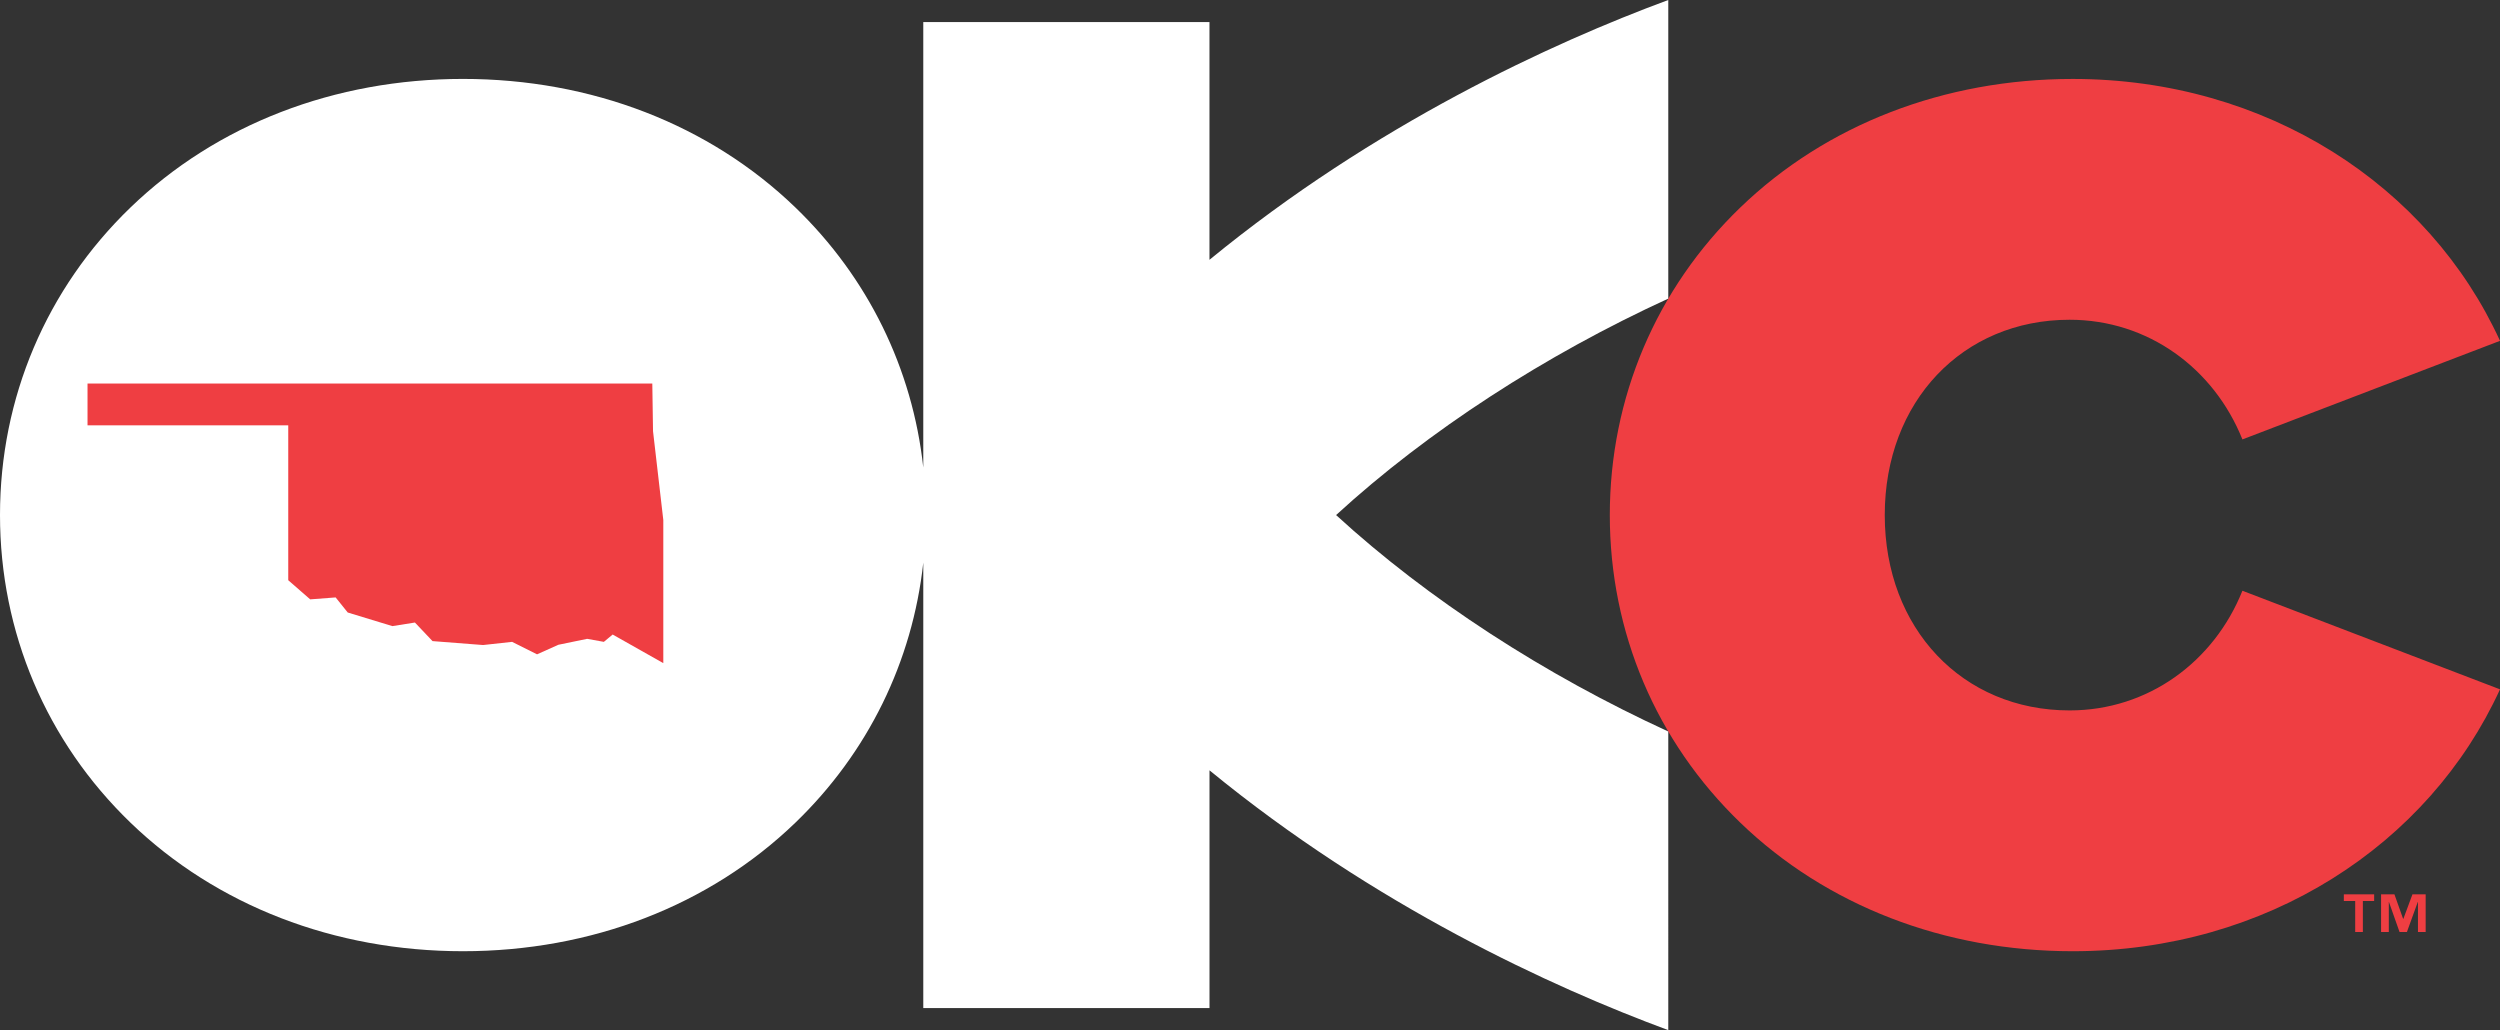
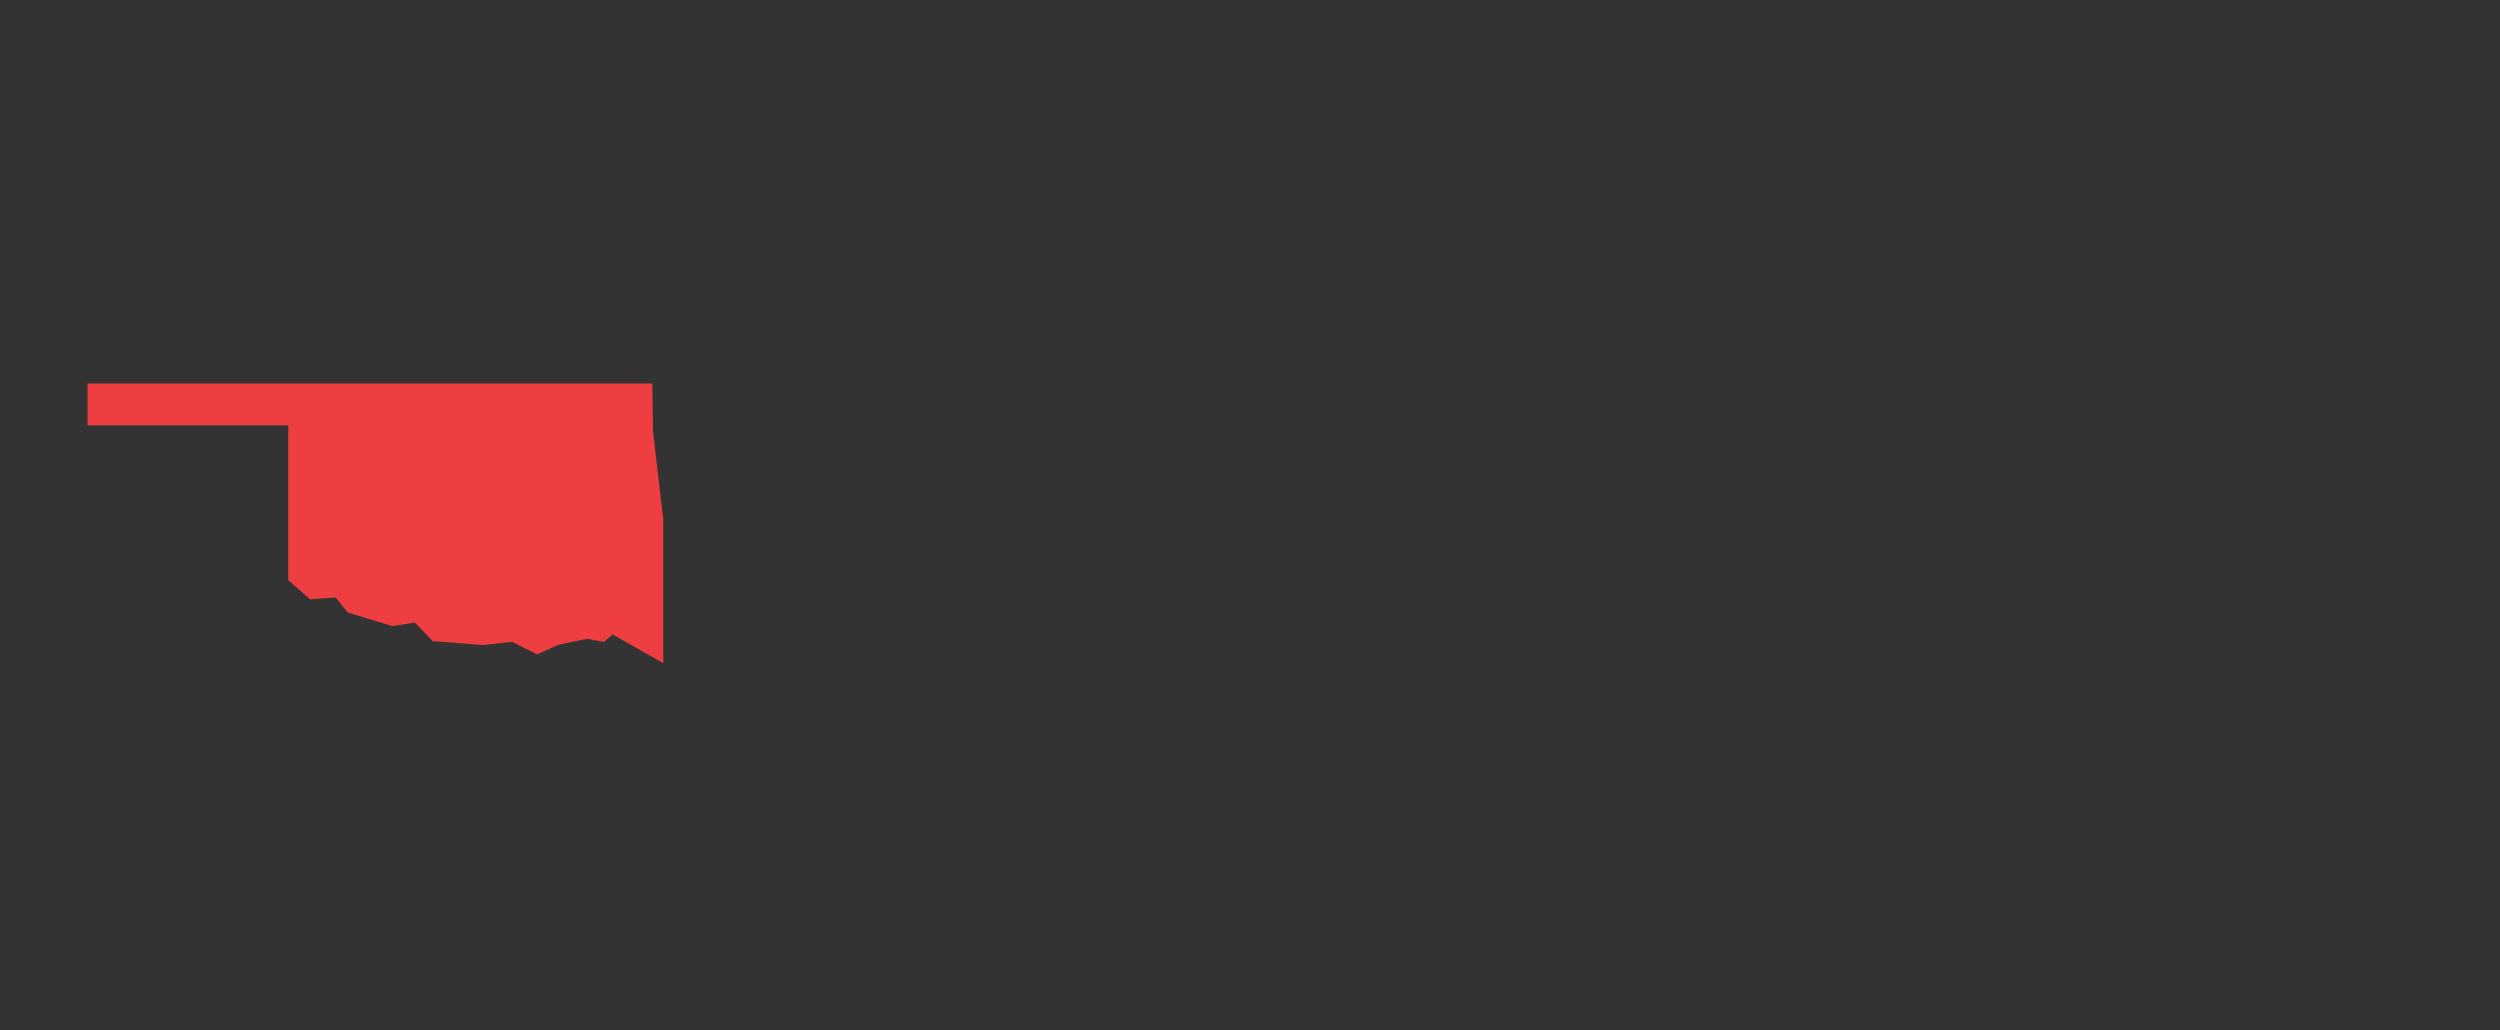
<svg xmlns="http://www.w3.org/2000/svg" version="1.1" id="Layer_1" x="0px" y="0px" viewBox="0 0 90 37.085" style="enable-background:new 0 0 90 37.085;" xml:space="preserve">
  <rect x="0" y="0" width="90" height="37.085" fill="#333333" stroke="none" />
  <style type="text/css">
	.st0{fill:#EF3E42;}
	.st1{fill:#FFFFFF;}
</style>
  <g>
    <g>
      <g>
        <g>
          <g>
            <g>
              <g>
-                 <path class="st0" d="M85.47,32.437h-0.407v1.114h-0.276v-1.114h-0.409v-0.24h1.091V32.437z M87.323,33.551h-0.276v-1.079         H87.04l-0.391,1.079h-0.266l-0.381-1.079h-0.005v1.079h-0.278v-1.354h0.481l0.313,0.882h0.008l0.327-0.882h0.476V33.551z" />
-               </g>
+                 </g>
            </g>
          </g>
        </g>
      </g>
    </g>
    <g>
      <g>
-         <path class="st0" d="M57.953,18.543c0-4.218,1.669-8.151,4.699-11.074c3.093-2.984,7.343-4.627,11.967-4.627     c6.98,0,12.822,3.833,15.381,9.428l-9.273,3.549c-1.024-2.555-3.392-4.308-6.222-4.308c-3.856,0-6.654,2.946-6.654,7.032     s2.798,7.032,6.654,7.032c2.829,0,5.198-1.752,6.222-4.308L90,24.816c-2.559,5.595-8.401,9.428-15.381,9.428     c-4.623,0-8.873-1.643-11.967-4.627C59.622,26.694,57.953,22.761,57.953,18.543z" />
-       </g>
+         </g>
      <g>
-         <path class="st1" d="M60.058,0C55.88,1.543,49.482,4.481,43.541,9.353V0.795H33.238V16.83c-0.389-3.562-1.989-6.839-4.605-9.362     c-3.093-2.984-7.343-4.627-11.967-4.627c-4.623,0-8.873,1.643-11.967,4.627C1.669,10.391,0,14.325,0,18.543     s1.669,8.151,4.699,11.074c3.093,2.984,7.343,4.627,11.967,4.627c4.623,0,8.873-1.643,11.967-4.627     c2.616-2.523,4.216-5.8,4.605-9.362v16.036h10.304v-8.559c5.94,4.873,12.339,7.81,16.516,9.353V26.334     c-4.442-2.038-8.649-4.757-11.959-7.792c3.311-3.035,7.518-5.754,11.959-7.792V0z" />
-       </g>
+         </g>
      <g>
        <polygon class="st0" points="23.879,23.873 22.056,22.843 21.739,23.107 21.137,22.998 20.101,23.212 19.334,23.556      18.436,23.107 17.391,23.221 15.571,23.08 14.937,22.411 14.126,22.54 12.518,22.05 12.083,21.507 11.167,21.577 10.377,20.888      10.377,15.312 3.151,15.312 3.151,13.806 23.483,13.806 23.509,15.524 23.879,18.721    " />
      </g>
    </g>
  </g>
</svg>